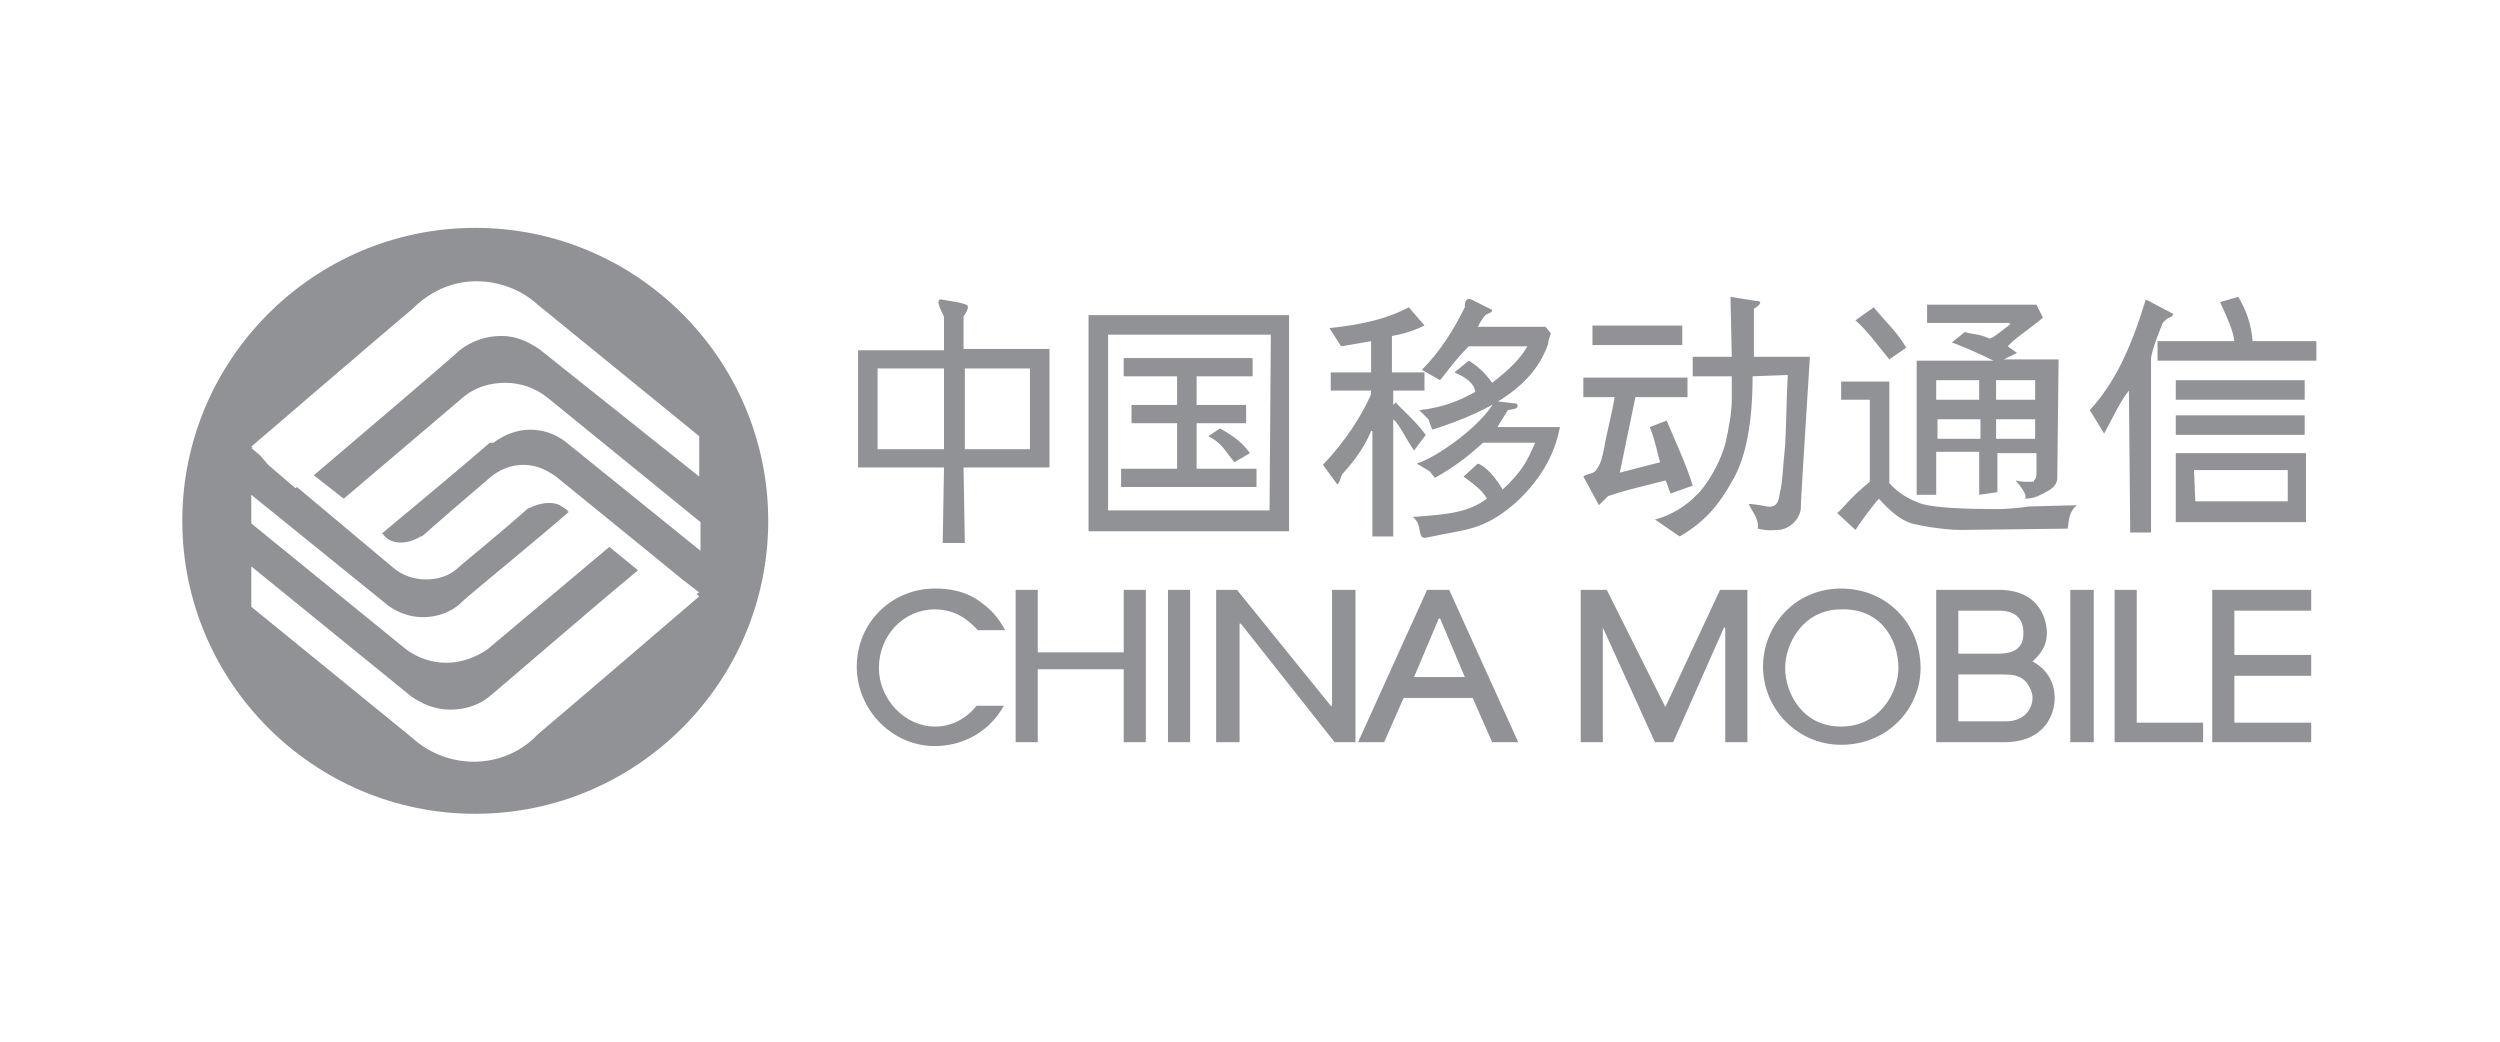
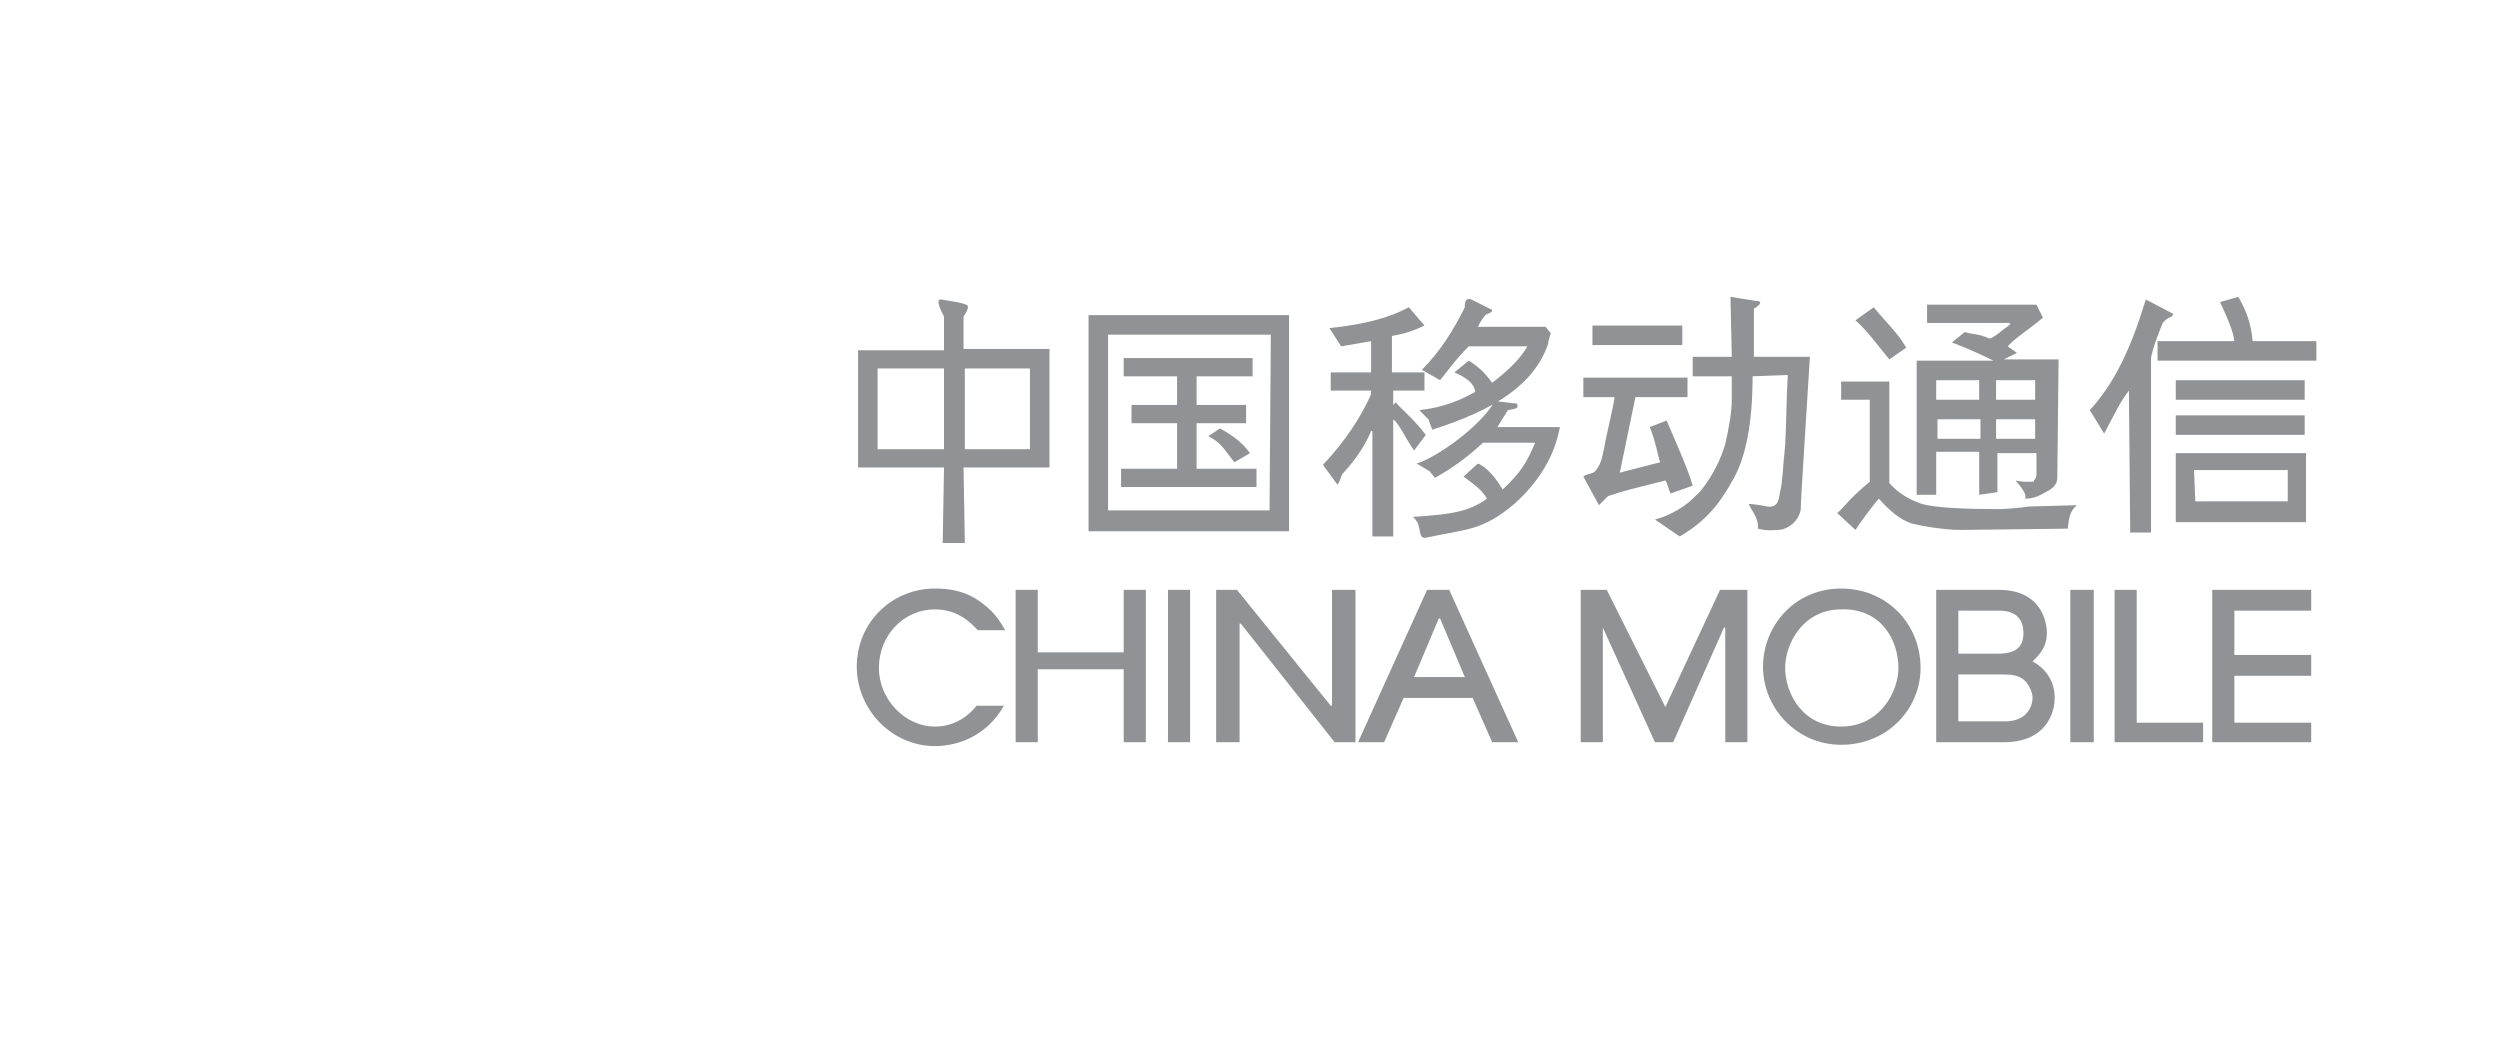
<svg xmlns="http://www.w3.org/2000/svg" version="1.1" id="Layer_1" x="0px" y="0px" width="192px" height="80px" viewBox="-14 -17.5 192 80" enable-background="new -14 -17.5 192 80" xml:space="preserve">
-   <path fill="#909295" d="M22.5,0C10.1,0,0,10.1,0,22.5C0,34.9,10.1,45,22.5,45S45,34.9,45,22.5C45,10.1,34.9,0,22.5,0z M15.4,23.5  c0.5,0.8,1.8,0.9,2.9,0.2c0,0,0,0,0.1,0c2.6-2.3,5-4.3,5.2-4.5c0.7-0.6,1.6-1,2.6-1s1.8,0.4,2.5,0.9l7.5,6.1l2.2,1.8l1.3,1l-0.2,0.1  l0.2,0.2c0,0-9.9,8.5-12.4,10.6c-1.2,1.3-3,2.1-4.9,2.1c-1.8,0-3.5-0.7-4.7-1.8L5.3,29.1V26l12.3,10c0.9,0.6,1.8,1,3,1  c1.2,0,2.3-0.4,3.1-1.1c0.5-0.4,7.9-6.8,11.3-9.6l-2.2-1.8l-9.4,7.9c-0.9,0.6-2,1-3.1,1c-1.2,0-2.3-0.4-3.2-1.1L5.3,22.7v-2.2  L15.8,29c0.7,0.5,1.6,0.9,2.7,0.9c1.1,0,2.1-0.4,2.8-1l0.1-0.1l0.1-0.1c1-0.9,5.8-4.8,8.2-6.9h-0.1v-0.1L29,21.3  c-0.6-0.3-1.5-0.2-2.3,0.2c-0.1,0-0.1,0.1-0.1,0c-2.6,2.3-5.1,4.3-5.3,4.5c-0.7,0.7-1.6,1-2.6,1c-0.9,0-1.8-0.3-2.5-0.9l-7.4-6.2  L8.7,20l-2.1-1.8L6,17.5l-0.7-0.6h0.1l-0.1-0.1c0,0,9.9-8.5,12.4-10.6c1.3-1.3,3-2.1,4.9-2.1c1.8,0,3.5,0.7,4.7,1.8L39.7,16v3.1  L27.4,9.3c-0.9-0.6-1.8-1-2.9-1c-1.2,0-2.3,0.4-3.2,1.1c-0.5,0.5-7.9,6.8-11.2,9.6l2.3,1.8l9.3-7.9c0.9-0.7,2-1,3.1-1  c1.2,0,2.3,0.4,3.2,1.1l11.8,9.6v2.2l-10.4-8.4c-0.8-0.6-1.7-0.9-2.7-0.9s-2,0.4-2.8,1h-0.3l-0.1,0.1c-1,0.9-5.8,4.9-8.2,6.9H15.4z" />
  <path fill="#909295" d="M157.6,8.7c-0.1-0.8-0.5-1.7-1.1-3l1.4-0.4c0.6,1,1,2.1,1.1,3.4h4.9v1.5h-12.2V8.7H157.6L157.6,8.7  L157.6,8.7z M139.1,10.2c-0.4-0.2-1.6-0.8-3.2-1.4l1-0.8c0.6,0.2,1,0.1,1.9,0.5c0.4-0.1,0.9-0.6,1.6-1.1l-0.1-0.1H134V5.9h8.4l0.5,1  c-1.2,1-2.2,1.6-2.7,2.2l0.7,0.5l-1,0.5h0.5h3.7l-0.1,9.1c0,0.6-0.5,0.9-0.9,1.1c-0.4,0.2-0.8,0.5-1.6,0.5c0.2-0.2-0.1-0.7-0.7-1.4  c0.5,0.1,0.6,0.1,0.9,0.1c0.6,0,0.5,0,0.5-0.1c0.1-0.1,0.2-0.2,0.2-0.5v-1.6h-3v3l-1.4,0.2v-3.3h-3.3v3.3h-1.5V10.2h4.4H139.1  L139.1,10.2z M153.1,22.6v-5.3h10v5.3H153.1L153.1,22.6z M163,14.4v1.5h-9.9v-1.5H163L163,14.4z M163,11.7v1.5h-9.9v-1.5H163  L163,11.7z M149.5,12.5L149.5,12.5c-0.7,0.9-1.1,1.8-1.9,3.3l-1.1-1.8c1.9-2.1,3.1-4.6,4.3-8.5l2.1,1.1c-0.1,0.4-0.3,0.1-0.8,0.7  c0,0-0.8,1.9-0.9,2.7c0,1.1,0,13.4,0,13.4h-1.6L149.5,12.5L149.5,12.5z M161.6,18.6h-7.1l0.1,2.4h7.1v-2.4H161.6z M142.3,16.2v-1.5  h-3v1.5H142.3L142.3,16.2z M134.8,16.2h3.3v-1.5h-3.3V16.2L134.8,16.2z M138,13.2v-1.5h-3.3v1.5H138L138,13.2z M142.3,13.2v-1.5h-3  v1.5H142.3L142.3,13.2z M128.5,7.1l1.4-1c0.9,1.1,1.8,1.9,2.5,3.1l-1.3,0.9C130.1,8.9,129.5,8,128.5,7.1L128.5,7.1z M128.5,23.2  l-1.4-1.3c0.6-0.5,0.8-1,2.5-2.4v-6.3h-2.2v-1.4h3.7v7.8c0.7,0.8,1.6,1.3,2.5,1.6c1,0.3,3.4,0.4,5.9,0.4c0.5,0,1.7-0.1,2.3-0.2  l3.7-0.1c-0.6,0.5-0.6,1.1-0.7,1.8l-8.2,0.1c-1.3,0-3-0.3-3.8-0.5c-0.9-0.3-1.7-1-2.5-1.9C130,21.1,128.8,22.7,128.5,23.2  L128.5,23.2z M118.5,16.6c0.3-1.3,0.5-2.5,0.5-3.4v-1.8h-3V9.9h3l-0.1-4.6l1.9,0.3c0.7,0,0.3,0.4-0.1,0.6v3.7h4.3  c-0.4,6.6-0.7,10.9-0.7,11.7c-0.1,0.8-0.9,1.6-1.8,1.6c-0.2,0-0.7,0.1-1.5-0.1c0.1-0.8-0.5-1.4-0.7-1.9c0.2,0,1,0.1,1.4,0.2  c0.8,0.1,0.9-0.4,1-1.1c0.2-0.7,0.2-1.7,0.4-3.6c0.1-1.8,0.1-3.7,0.2-5.4l-2.7,0.1c0,3.5-0.5,6.3-1.6,8.1c-1,1.8-2.1,3.1-4,4.2  l-1.9-1.3c1.2-0.3,2.5-1.1,3.2-1.9C116.3,20.6,117.8,19,118.5,16.6L118.5,16.6z M114.3,20.4c-0.2-0.4-0.2-0.7-0.4-1  c-2.7,0.7-2.9,0.7-4.4,1.2l-0.7,0.7l-1.2-2.2c0.2-0.2,0.7-0.2,0.9-0.4c0.4-0.5,0.5-0.8,0.7-1.8c0.2-1.2,0.6-2.6,0.8-3.9h-2.4v-1.5h8  V13h-4c-0.5,2.4-1.2,5.8-1.2,5.8l3.1-0.8c-0.1-0.2-0.4-1.8-0.8-2.7l1.3-0.5c0.5,1.2,1.6,3.6,2,5L114.3,20.4L114.3,20.4z M108.3,9  V7.5h6.9V9H108.3L108.3,9z M88.1,11.1h3.2V8.7c-0.5,0.1-1.2,0.2-2.3,0.4l-0.9-1.4c2.8-0.3,4.6-0.8,6.1-1.6l1.2,1.4  c-1,0.5-1.9,0.7-2.5,0.8v2.8h2.5v1.4H93v1.1l0.2-0.2c0.3,0.4,1.5,1.4,2.3,2.5l-0.9,1.2c-0.7-1-1.1-2-1.6-2.4v9h-1.6v-8.1h-0.1  c-0.4,1-1.1,2.1-2.2,3.3c-0.1,0.1-0.2,0.7-0.4,0.8l-1.1-1.5c1.8-1.9,2.9-3.7,3.6-5.2c0.1-0.2,0.1-0.3,0.1-0.5h-3.1V11.1L88.1,11.1z   M99.5,7.6h5.2l0.4,0.5c-0.1,0.4-0.2,0.5-0.2,0.8c-1.1,3.2-4.2,5.1-8.9,6.6l-0.3-0.8L95,14c1.9-0.2,3.2-0.8,4.3-1.4  c-0.1-0.7-0.7-1.1-1.6-1.5l1.1-0.9c0.7,0.4,1.3,1,1.8,1.7c1.3-1,2.2-1.9,2.7-2.8h-4.5c-1,1-1.4,1.6-2.2,2.6l-1.4-0.8  c1.4-1.4,2.4-3,3.3-4.8c0,0-0.1-1,0.7-0.5c0.8,0.4,1.4,0.7,1.4,0.7c0,0.3-0.4,0.2-0.6,0.5C99.8,7,99.5,7.6,99.5,7.6L99.5,7.6z   M101,15.3h4.8c-0.4,2.2-1.6,4.2-3.5,5.9c-2.5,2.1-3.6,1.9-6.8,2.6c-0.7,0.1-0.2-1-1-1.6c3-0.2,4.3-0.4,5.7-1.4  c-0.4-0.7-1-1.1-1.8-1.7l1.1-1c0.6,0.2,1.4,1.1,1.9,2c1.5-1.4,1.9-2.2,2.5-3.6h-4c-1.1,1-2.1,1.8-3.7,2.7l-0.4-0.5l-1-0.6  c1.4-0.4,4.9-2.8,6-4.8l1.7,0.2c0.2,0.4-0.2,0.4-0.7,0.5L101,15.3L101,15.3z M77.9,18.5h4.6v1.4H72.1v-1.4h4.3V15h-3.5v-1.4h3.5  v-2.2h-4.1V10h9.9v1.4h-4.3v2.2h3.8V15h-3.8V18.5L77.9,18.5z M83.6,8.2H71.1v13.5h12.4L83.6,8.2L83.6,8.2z M69.6,23.3V6.7H85v16.6  H69.6L69.6,23.3z M78.8,16l0.9-0.6c1.2,0.7,1.7,1.1,2.3,1.9L80.8,18C80,17,79.8,16.5,78.8,16L78.8,16z M60.1,17h5v-6.2h-5V17  L60.1,17z M53.5,18.4L53.5,18.4h-1.6v-9h6.6V6.8c0,0-0.8-1.4-0.2-1.3c1.1,0.2,1.4,0.2,1.9,0.4C60.6,6,60,6.8,60,6.8v2.5h6.6v9.1H60  l0.1,5.8h-1.7l0.1-5.8H53.5L53.5,18.4z M53.4,17h5.1v-6.2h-5.1V17L53.4,17z M163.5,39.5V38h-5.9v-3.6h5.9v-1.6h-5.9v-3.4h5.9v-1.6  h-7.6v11.7H163.5L163.5,39.5z M155.2,39.5V38h-5.1V27.8h-1.7v11.7H155.2L155.2,39.5z M146.8,39.5V27.8H145v11.7H146.8L146.8,39.5z   M136.5,34.3h3.3c0.6,0,1.4,0,1.9,0.7c0.2,0.3,0.4,0.7,0.4,1.1c0,0.6-0.4,1.8-2.1,1.8h-3.6v-3.6H136.5z M134.6,39.5h5.3  c3.2,0,3.9-2.2,3.9-3.4c0-1.8-1.3-2.6-1.7-2.8c0.4-0.4,1.1-1,1.1-2.2c0-0.8-0.4-3.3-3.7-3.3h-4.8v11.7H134.6z M136.5,29.4h3  c0.4,0,1.9,0,1.9,1.7c0,0.7-0.2,1.6-1.9,1.6h-3.1v-3.3H136.5z M131.8,33.8c0,1.8-1.4,4.5-4.4,4.5s-4.3-2.6-4.3-4.5  c0-1.9,1.4-4.5,4.3-4.5C130.5,29.2,131.8,31.7,131.8,33.8L131.8,33.8z M133.5,33.8c0-3.4-2.6-6.1-6.1-6.1c-3.6,0-6,2.9-6,6  c0,3.2,2.6,6,6,6C131,39.7,133.5,36.9,133.5,33.8L133.5,33.8z M120.2,39.5V27.8h-2.1l-4.2,9l-4.5-9h-2v11.7h1.7v-8.8l0,0l4,8.8h1.4  l3.9-8.8h0.1v8.8H120.2L120.2,39.5z M102.6,39.5l-5.3-11.7h-1.7l-5.3,11.7h2l1.5-3.4h5.3l1.5,3.4H102.6L102.6,39.5z M94.6,34.5  l1.9-4.5h0.1l1.9,4.5H94.6L94.6,34.5z M90.1,39.5V27.8h-1.8v8.9h-0.1L81,27.8h-1.6v11.7h1.8v-9.1h0.1l7.2,9.1H90.1L90.1,39.5z   M77.4,39.5V27.8h-1.7v11.7H77.4L77.4,39.5z M74,39.5V27.8h-1.7v4.8h-6.6v-4.8H64v11.7h1.7v-5.6h6.6v5.6H74L74,39.5z M63.2,30.9  c-0.3-0.5-0.7-1.3-1.8-2.1c-1.3-1-2.7-1.1-3.6-1.1c-3.3,0-6,2.6-6,6c0,3.3,2.7,6.1,6,6.1c1.8,0,4-0.8,5.3-3.1H61  c-0.8,1-1.9,1.6-3.2,1.6c-2.3,0-4.3-2.1-4.3-4.5c0-2.5,1.9-4.5,4.3-4.5c1.9,0,2.9,1.2,3.3,1.6H63.2L63.2,30.9z" />
</svg>